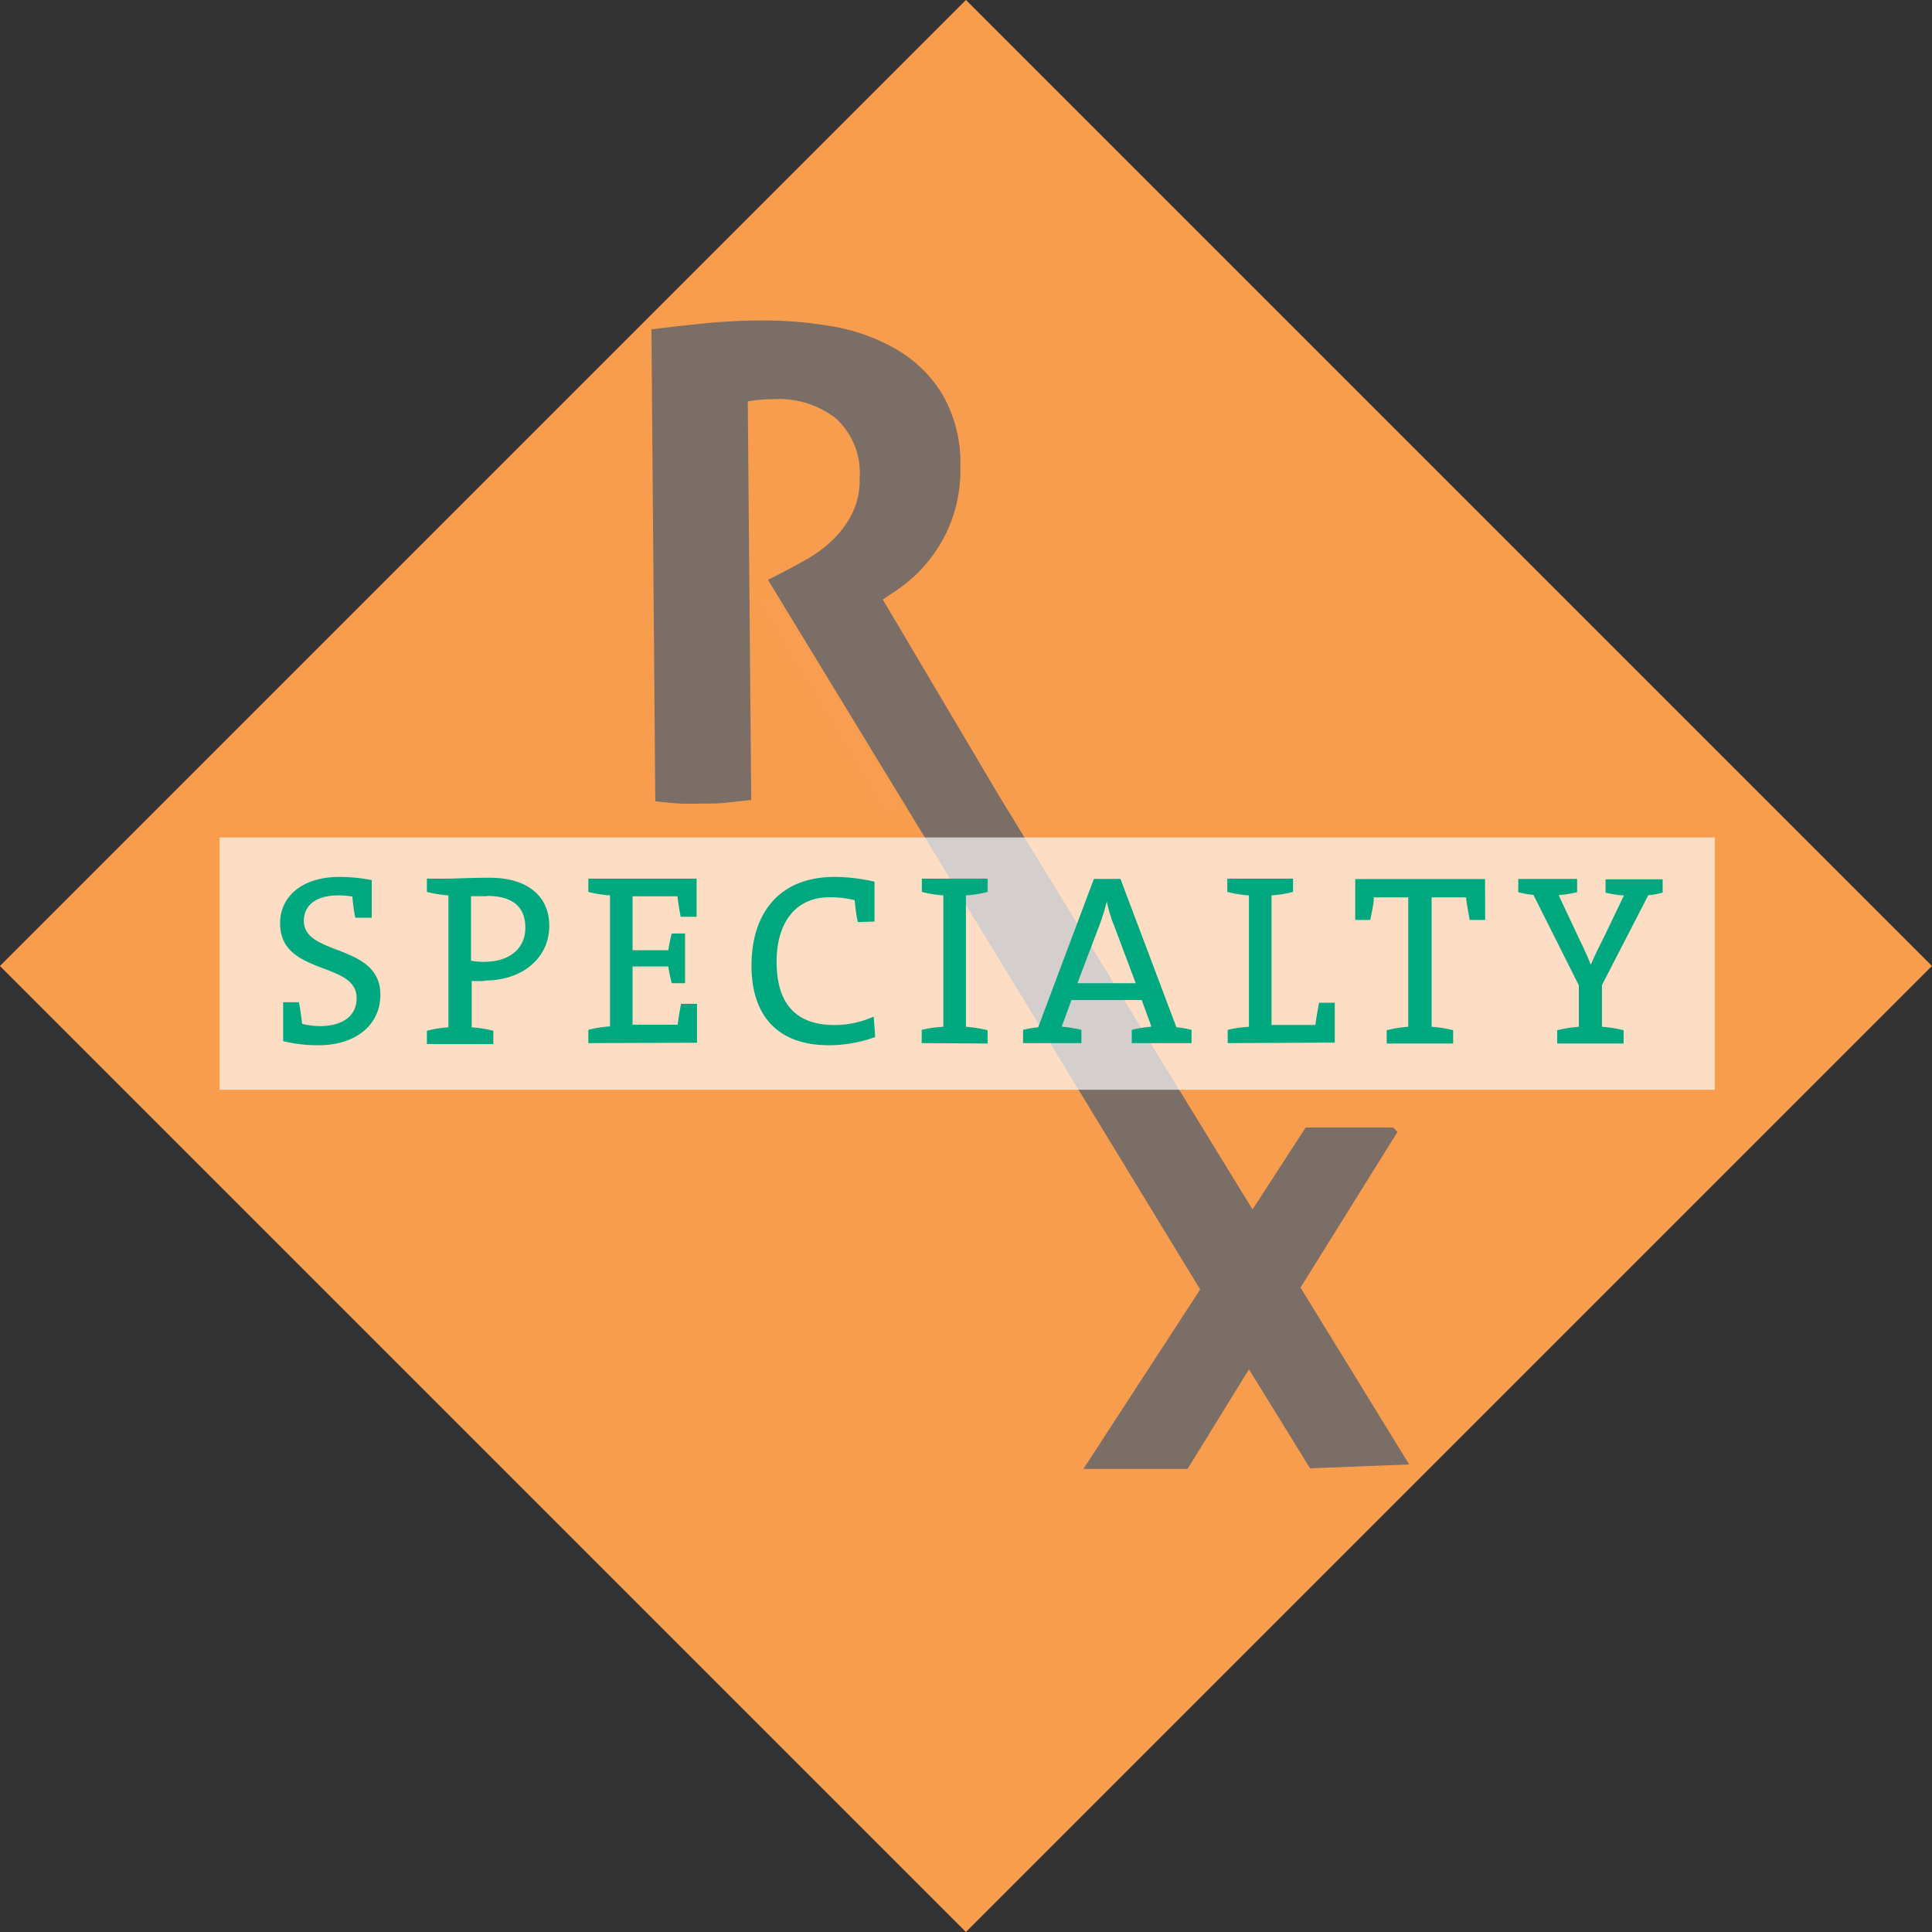
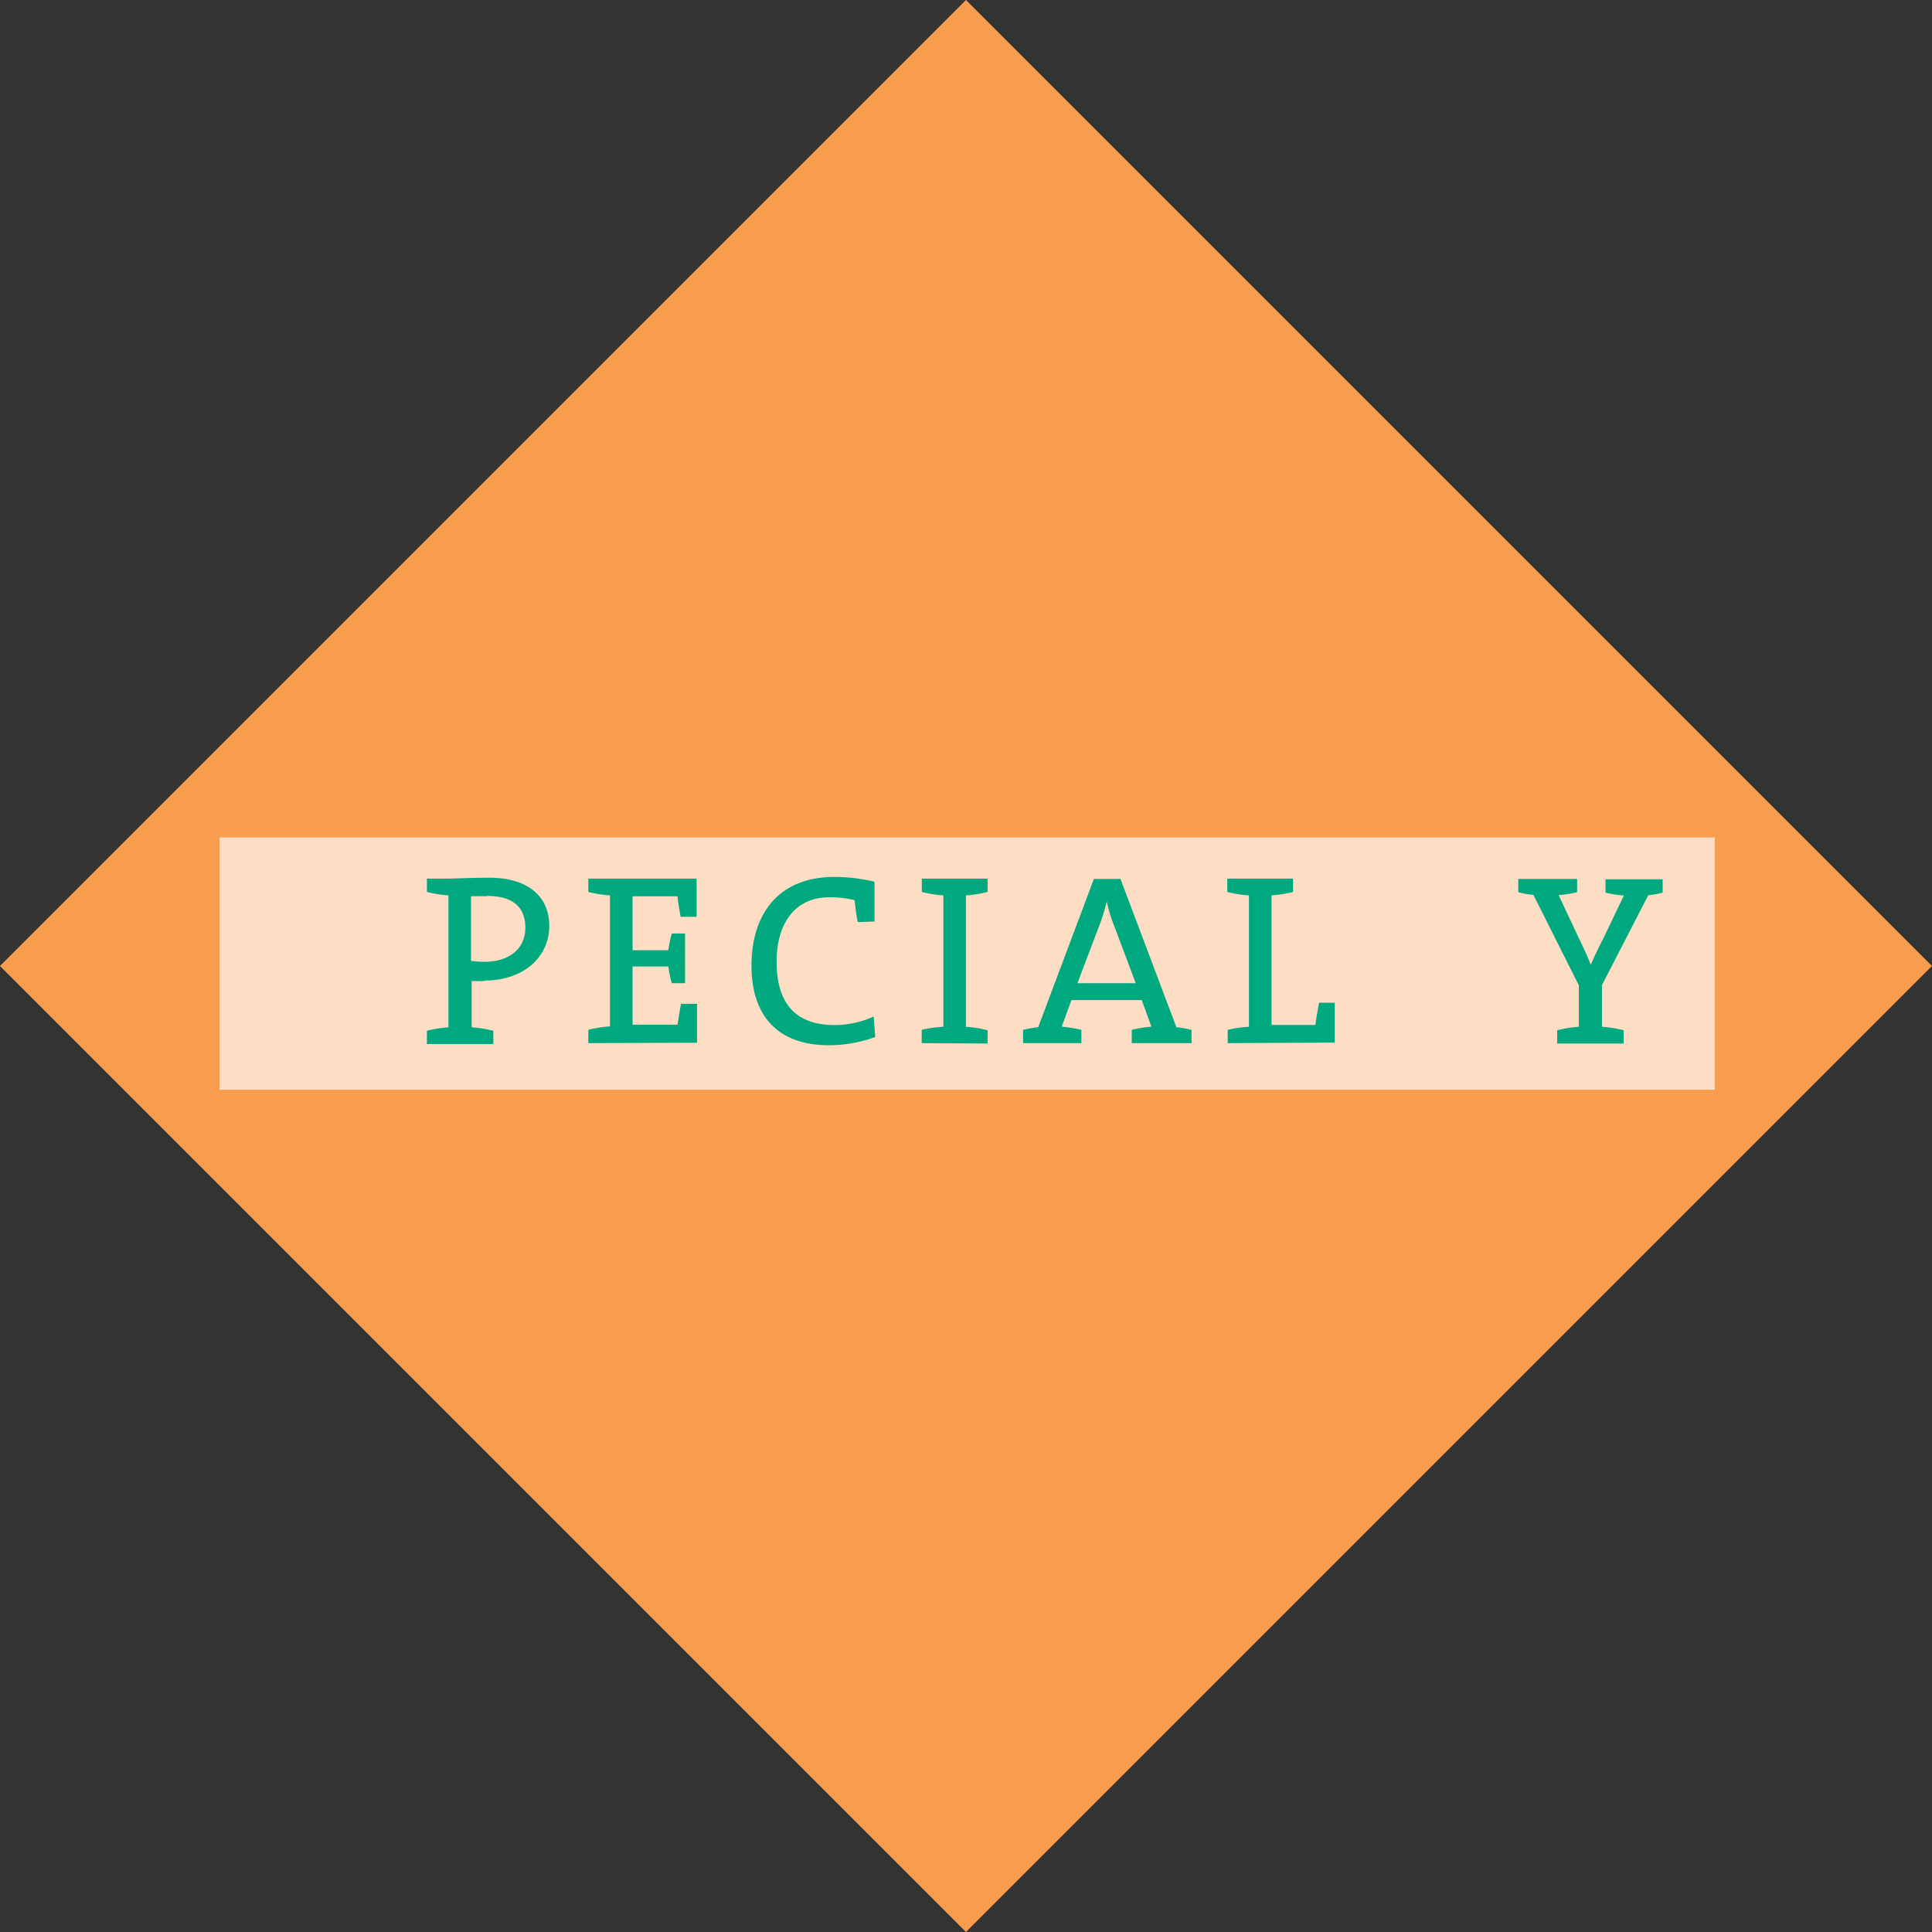
<svg xmlns="http://www.w3.org/2000/svg" id="Layer_1" data-name="Layer 1" viewBox="0 0 145.41 145.41">
  <rect x="0" y="0" width="145.41" height="145.41" fill="#333333" stroke="none" />
  <defs>
    <style>.cls-1{fill:none;}.cls-2{fill:#f89c4d;}.cls-3{clip-path:url(#clip-path);}.cls-4{fill:#7b6e66;}.cls-5{fill:#f99e50;}.cls-6{opacity:0.67;}.cls-7{clip-path:url(#clip-path-2);}.cls-8{fill:#fff;}.cls-9{fill:#00a880;}</style>
    <clipPath id="clip-path">
      <rect class="cls-1" width="145.41" height="145.41" />
    </clipPath>
    <clipPath id="clip-path-2">
      <rect class="cls-1" x="16.53" y="63.03" width="112.53" height="18.99" />
    </clipPath>
  </defs>
  <title>Artboard 1 copy</title>
  <rect class="cls-2" x="21.3" y="21.29" width="102.82" height="102.82" transform="translate(-30.12 72.71) rotate(-45)" />
  <g class="cls-3">
-     <path class="cls-4" d="M106.06,110.22,97.88,96.91l7.3-11.72-.33-.33H98.27l-4,6.17-19-31h0L66.44,45.12l.83-.55a12.42,12.42,0,0,0,1.67-1.32,11.21,11.21,0,0,0,1.64-2,10.63,10.63,0,0,0,1.23-2.65,11,11,0,0,0,.47-3.49,10.26,10.26,0,0,0-1.36-5.44,9.74,9.74,0,0,0-3.46-3.38,14.48,14.48,0,0,0-4.78-1.72,29.91,29.91,0,0,0-5.36-.45c-1.55,0-3,.09-4.22.21s-2.63.28-4.07.46l.29,35.51c.66.09,1.31.15,1.93.18s1.22,0,1.78,0,1.14,0,1.73-.08l1.78-.19-.26-30a11.88,11.88,0,0,1,2-.17,7,7,0,0,1,4.6,1.42,5.56,5.56,0,0,1,1.82,4.56,5.57,5.57,0,0,1-.62,2.74,7.3,7.3,0,0,1-1.54,2,9.64,9.64,0,0,1-1.89,1.37c-.65.37-1.21.67-1.67.91l-1.18.6L90.33,97.05l-8.79,13.51h7.84L94,103.06l4.6,7.45Z" />
    <polygon class="cls-5" points="67.9 60.69 66.58 61.06 57.06 45.26 58.37 44.89 67.9 60.69" />
    <g class="cls-6">
      <g class="cls-7">
        <g class="cls-7">
          <rect class="cls-8" x="16.53" y="63.03" width="112.53" height="18.99" />
        </g>
      </g>
    </g>
-     <path class="cls-9" d="M24,78.67a11,11,0,0,1-2.69-.31V75.43H22.5c.11.61.19,1.16.24,1.63a6.18,6.18,0,0,0,1.31.17c1.53,0,2.79-.61,2.79-2.12,0-2.79-5.76-1.65-5.76-5.62,0-2,1.64-3.49,4.47-3.49a12.84,12.84,0,0,1,2.43.24v2.83H26.74a13.93,13.93,0,0,1-.22-1.59,6.33,6.33,0,0,0-1.05-.09c-1.72,0-2.6.77-2.6,1.92,0,2.67,5.76,1.68,5.76,5.56,0,2.21-1.78,3.8-4.67,3.8" />
    <path class="cls-9" d="M36.5,73.83a9,9,0,0,1-1,0v3.49a9.1,9.1,0,0,1,1.63.26v1h-5v-1a8.85,8.85,0,0,1,1.62-.26V67.39a8.85,8.85,0,0,1-1.62-.26v-1h1.38c.6,0,2.08-.07,3.33-.07,2.91,0,4.5,1.43,4.5,3.62,0,2.41-2,4.12-4.86,4.12m.19-6.35c-.47,0-.84,0-1.22,0v4.86a5.73,5.73,0,0,0,1,.08c1.89,0,3.09-1,3.09-2.56s-.94-2.4-2.9-2.4" />
    <path class="cls-9" d="M44.28,78.51v-1a8.82,8.82,0,0,1,1.63-.26V67.39a8.82,8.82,0,0,1-1.63-.26v-1h8.15V69h-1.2c-.11-.57-.2-1.12-.24-1.54H47.61v4.06H50.3a10,10,0,0,1,.26-1.26h1V74h-1a10,10,0,0,1-.26-1.26H47.61v4.38H51c.06-.47.15-1,.26-1.57h1.2v2.93Z" />
    <path class="cls-9" d="M64.56,69.4c-.13-.6-.18-1.15-.24-1.65a7.69,7.69,0,0,0-1.87-.22c-2.73,0-4,2.11-4,4.85,0,3,1.31,4.77,4.37,4.77a7.27,7.27,0,0,0,2.94-.64l.11,1.54a10.22,10.22,0,0,1-3.48.62c-3.87,0-5.83-2.23-5.83-6S58.5,66,62.82,66a13.39,13.39,0,0,1,3,.36v3Z" />
    <path class="cls-9" d="M69.37,78.51v-1A8.85,8.85,0,0,1,71,77.28V67.39a8.85,8.85,0,0,1-1.62-.26v-1h4.95v1a8.82,8.82,0,0,1-1.63.26v9.89a8.82,8.82,0,0,1,1.63.26v1Z" />
    <path class="cls-9" d="M85.18,78.51v-1a9.94,9.94,0,0,1,1.48-.24l-.73-2H80.64l-.73,2a9.94,9.94,0,0,1,1.48.24v1H77v-1a9.4,9.4,0,0,1,1.14-.2l4.19-11.16h2l4.21,11.16a9.4,9.4,0,0,1,1.14.2v1Zm-1.32-8.82a11.12,11.12,0,0,1-.56-1.84h0a15.83,15.83,0,0,1-.58,1.86L81.09,74h4.39Z" />
    <path class="cls-9" d="M92.4,78.51v-1A9,9,0,0,1,94,77.28V67.39a9,9,0,0,1-1.63-.26v-1h4.95v1a8.85,8.85,0,0,1-1.62.26v9.75H99c.06-.48.17-1.08.28-1.67h1.18v3Z" />
-     <path class="cls-9" d="M111.78,69.24h-1.17c-.12-.72-.23-1.25-.27-1.7h-2.59v9.74a8.85,8.85,0,0,1,1.62.26v1h-5v-1a9,9,0,0,1,1.62-.26V67.54h-2.59c0,.45-.13,1-.27,1.7H102V66.16h9.77Z" />
    <path class="cls-9" d="M124.07,67.35l-3.5,6.79v3.14a9.1,9.1,0,0,1,1.63.26v1h-5v-1a9.1,9.1,0,0,1,1.63-.26V74.16l-3.42-6.81a6.18,6.18,0,0,1-1.14-.2v-1h4.43v1a8.77,8.77,0,0,1-1.39.22l1.52,3.24c.32.65.63,1.31.9,2h0c.29-.69.66-1.43,1-2.1l1.49-3.11a8.13,8.13,0,0,1-1.38-.22v-1h4.3v1a5.83,5.83,0,0,1-1.12.2" />
  </g>
</svg>